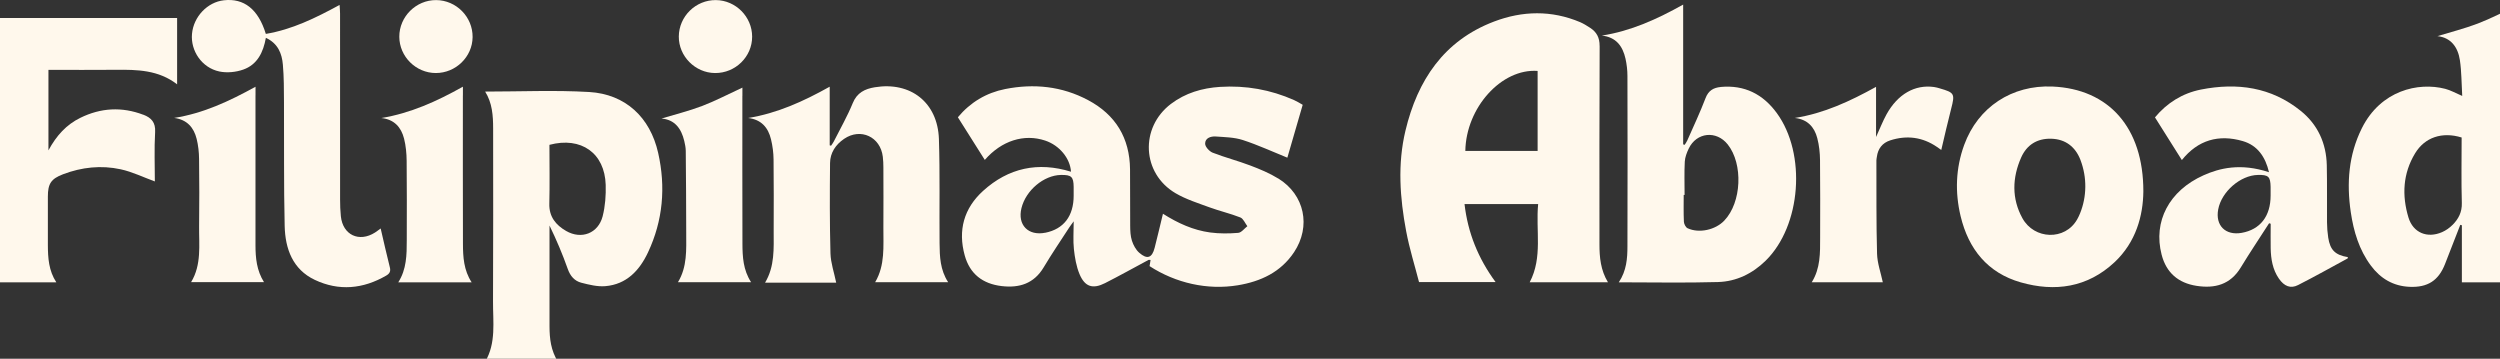
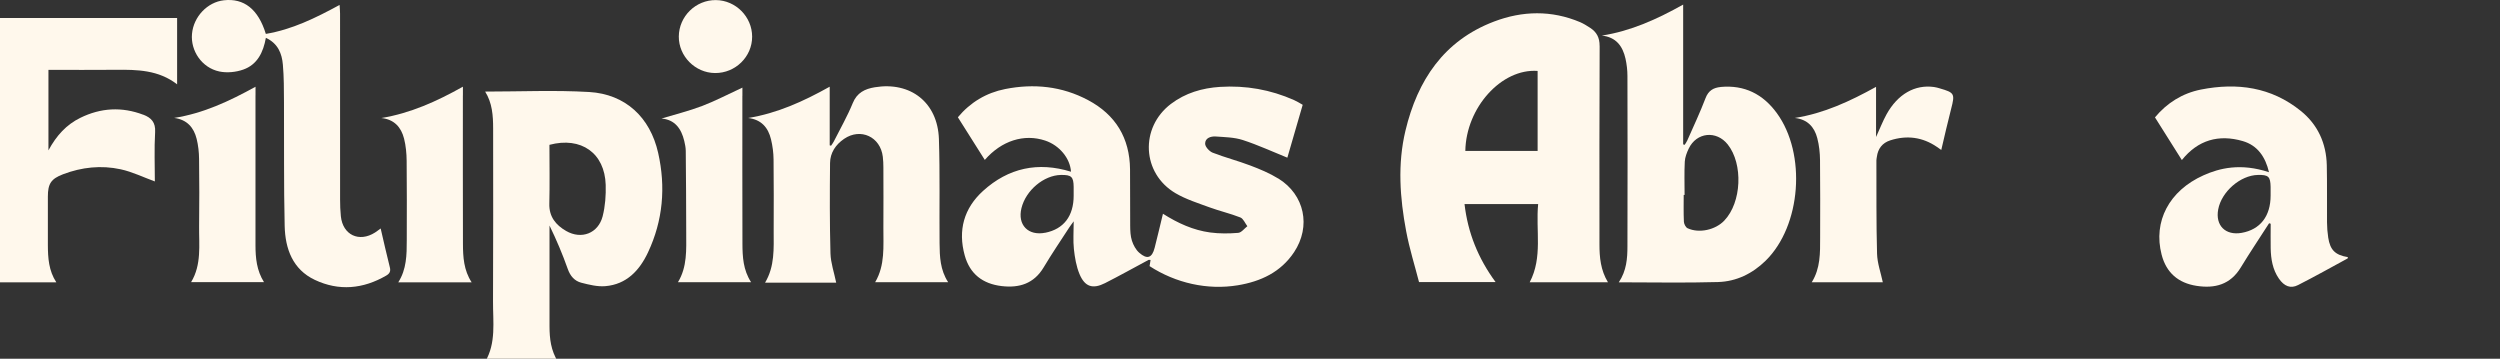
<svg xmlns="http://www.w3.org/2000/svg" width="662" height="95" viewBox="0 0 662 95" fill="none">
  <rect x="0" y="0" width="662" height="95" fill="#333333" stroke="none" />
  <g clip-path="url(#clip0_2155_9992)">
    <path d="M196.589 25.409V23.199C192.882 24.91 189.491 26.702 185.948 28.056C182.404 29.401 178.698 30.317 175.164 31.386C178.667 31.671 180.408 34.034 181.192 37.323C181.396 38.188 181.579 39.084 181.589 39.96C181.661 47.17 181.701 54.389 181.712 61.599C181.712 66.089 182.017 70.631 179.522 74.725H198.89C196.782 71.486 196.609 67.973 196.599 64.47C196.558 51.447 196.579 38.423 196.579 25.399L196.589 25.409Z" fill="#FFF8EC" />
    <path d="M122.578 25.279V22.957C115.603 26.867 108.658 29.993 100.98 31.256C104.412 31.613 106.235 33.71 106.999 36.714C107.477 38.608 107.66 40.614 107.681 42.579C107.762 49.606 107.722 56.622 107.711 63.648C107.711 67.466 107.671 71.295 105.461 74.757H124.89C122.792 71.54 122.599 68.037 122.589 64.534C122.548 51.449 122.568 38.364 122.568 25.268L122.578 25.279Z" fill="#FFF8EC" />
    <path d="M338.498 47.284C336.187 45.858 333.621 44.789 331.065 43.822C327.796 42.579 324.375 41.703 321.116 40.431C320.24 40.084 319.141 38.893 319.12 38.068C319.09 36.551 320.607 36.052 321.931 36.144C324.334 36.317 326.839 36.347 329.1 37.081C333.112 38.384 336.971 40.176 340.891 41.754C342.154 37.396 343.529 32.651 344.954 27.753C344.211 27.335 343.468 26.857 342.663 26.5C336.421 23.731 329.884 22.58 323.071 23.008C318.326 23.313 313.897 24.617 310.058 27.519C301.789 33.802 302.359 45.929 311.3 51.173C314.07 52.793 317.226 53.78 320.271 54.901C322.959 55.888 325.78 56.53 328.438 57.579C329.242 57.894 329.69 59.106 330.301 59.9C329.497 60.521 328.723 61.601 327.867 61.662C325.413 61.865 322.888 61.886 320.454 61.56C315.984 60.959 311.921 59.116 307.95 56.601C307.176 59.798 306.494 62.721 305.75 65.623C305.068 68.301 303.785 68.78 301.667 66.926C300.771 66.142 300.109 64.9 299.732 63.739C299.335 62.497 299.284 61.102 299.274 59.768C299.223 54.788 299.294 49.799 299.233 44.819C299.142 36.531 295.415 30.39 288.124 26.511C281.199 22.825 273.786 22.071 266.169 23.578C261.149 24.576 256.934 27.111 253.645 31.052C256.058 34.871 258.41 38.598 260.773 42.345C265.202 37.254 271.159 35.36 276.76 37.223C280.527 38.475 283.368 41.907 283.603 45.471C274.886 42.773 267.045 44.443 260.314 50.552C255.243 55.155 253.624 60.98 255.457 67.629C256.822 72.568 260.243 75.164 265.243 75.755C269.907 76.305 273.786 75.114 276.363 70.796C278.491 67.232 280.823 63.8 283.083 60.318C283.368 59.87 283.704 59.452 284.315 58.607C284.315 61.397 284.122 63.699 284.366 65.949C284.611 68.199 284.998 70.531 285.863 72.598C287.279 75.969 289.376 76.61 292.614 74.971C296.484 73.006 300.272 70.888 304.101 68.841C304.233 68.769 304.426 68.841 304.671 68.841C304.569 69.452 304.477 69.992 304.406 70.47C311.351 74.971 319.721 76.865 327.766 75.541C333.814 74.543 339.14 72.089 342.673 66.774C347.215 59.931 345.463 51.571 338.509 47.273L338.498 47.284ZM276.8 61.621C272.259 62.527 269.377 59.544 270.487 55.094C271.648 50.4 276.383 46.418 280.914 46.327C283.715 46.276 284.275 46.795 284.305 49.514C284.305 50.278 284.305 51.041 284.305 51.815C284.305 57.212 281.668 60.654 276.8 61.631V61.621Z" fill="#FFF8EC" />
    <path d="M155.989 24.362C146.896 23.833 137.752 24.25 128.465 24.25C130.349 27.254 130.583 30.604 130.583 34.016C130.583 49.29 130.634 64.564 130.552 79.838C130.522 85.246 131.418 90.795 128.475 95.785H147.751C145.857 92.801 145.521 89.634 145.511 86.416C145.491 78.046 145.511 69.676 145.511 61.306V59.727C147.364 63.536 148.973 67.344 150.348 71.234C151.01 73.108 152.15 74.411 153.942 74.869C156.009 75.399 158.209 75.948 160.286 75.775C165.907 75.307 169.339 71.621 171.589 66.835C175.561 58.393 176.324 49.534 174.278 40.471C172.149 31.052 165.612 24.932 156.009 24.362H155.989ZM159.584 57.263C158.413 61.794 153.973 63.505 149.9 61.153C147.201 59.595 145.368 57.406 145.46 53.933C145.592 48.77 145.491 43.608 145.491 38.353C153.902 36.113 160.134 40.553 160.388 48.944C160.47 51.713 160.266 54.585 159.584 57.253V57.263Z" fill="#FFF8EC" />
    <path d="M37.949 30.388C32.267 28.219 26.687 28.535 21.249 31.213C17.604 33.005 14.966 35.856 12.828 39.817V18.494C18.867 18.494 24.732 18.545 30.607 18.484C36.32 18.423 41.982 18.515 46.9 22.333V4.758H-6C-3.984 8.027 -3.709 11.387 -3.699 14.788C-3.688 30.256 -3.699 45.724 -3.699 61.191C-3.699 65.814 -3.352 70.509 -5.919 74.765H14.916C12.889 71.659 12.696 68.299 12.675 64.908C12.655 60.621 12.675 56.344 12.675 52.057C12.675 48.646 13.521 47.353 16.698 46.141C21.646 44.257 26.799 43.707 31.951 44.827C35.037 45.499 37.949 46.935 41.004 48.045C41.004 43.891 40.821 39.42 41.075 34.97C41.228 32.394 40.037 31.172 37.97 30.378L37.949 30.388Z" fill="#FFF8EC" />
    <path d="M248.625 36.825C248.309 27.161 241.15 21.54 231.64 23.108C229.043 23.536 226.935 24.524 225.805 27.314C224.389 30.786 222.495 34.075 220.805 37.436C220.601 37.843 220.316 38.21 220.062 38.586C219.939 38.556 219.827 38.515 219.705 38.485V22.956C212.74 26.856 205.795 30.002 198.107 31.244C201.6 31.652 203.423 33.79 204.166 36.906C204.584 38.627 204.818 40.429 204.838 42.201C204.92 48.525 204.879 54.848 204.869 61.182C204.869 65.815 205.185 70.499 202.588 74.858C208.779 74.858 214.716 74.858 220.652 74.858C221.029 74.858 221.406 74.858 221.426 74.858C220.876 72.149 219.98 69.634 219.909 67.109C219.695 59.125 219.715 51.142 219.797 43.148C219.827 40.45 221.304 38.271 223.524 36.764C227.902 33.78 233.147 36.234 233.768 41.509C233.88 42.456 233.921 43.423 233.921 44.38C233.931 49.686 233.961 54.991 233.921 60.286C233.89 65.204 234.409 70.204 231.741 74.725H251.068C248.95 71.467 248.828 67.944 248.798 64.441C248.716 55.246 248.92 46.03 248.625 36.845V36.825Z" fill="#FFF8EC" />
    <path d="M100.799 60.501C100.32 60.847 99.831 61.234 99.312 61.571C95.086 64.259 90.769 62.222 90.259 57.263C90.107 55.807 90.056 54.33 90.056 52.864C90.046 36.439 90.056 20.014 90.046 3.589C90.046 2.887 89.974 2.184 89.923 1.308C83.508 4.791 77.317 7.825 70.392 8.976C68.386 2.428 64.609 -0.525 59.273 0.076C54.915 0.565 51.249 4.424 50.841 8.966C50.434 13.456 53.448 17.947 58.071 18.925C60.067 19.352 62.44 19.118 64.385 18.436C68.132 17.132 69.731 13.843 70.403 10.015C73.621 11.511 74.649 14.179 74.903 17.112C75.199 20.411 75.178 23.751 75.199 27.071C75.26 37.997 75.128 48.934 75.382 59.85C75.525 65.857 77.48 71.336 83.376 74.116C89.76 77.13 96.145 76.519 102.255 72.986C103.12 72.487 103.517 71.886 103.232 70.796C102.377 67.405 101.613 63.984 100.799 60.491V60.501Z" fill="#FFF8EC" />
    <path d="M67.662 25.28V22.969C60.718 26.797 53.824 30.026 46.115 31.227C49.506 31.665 51.319 33.742 52.072 36.777C52.5 38.487 52.693 40.3 52.714 42.072C52.795 48.008 52.795 53.955 52.724 59.902C52.673 64.932 53.406 70.085 50.606 74.708H69.902C67.957 71.602 67.662 68.313 67.652 64.973C67.632 51.745 67.652 38.518 67.652 25.29L67.662 25.28Z" fill="#FFF8EC" />
    <path d="M189.351 19.341C194.727 19.381 199.177 15.023 199.167 9.708C199.167 4.453 194.829 0.075 189.575 0.024C184.229 -0.027 179.789 4.321 179.748 9.667C179.708 14.891 184.086 19.3 189.341 19.341H189.351Z" fill="#FFF8EC" />
-     <path d="M115.492 0.024C110.156 -0.007 105.716 4.423 105.736 9.738C105.757 14.982 110.135 19.33 115.4 19.34C120.695 19.34 125.094 15.053 125.145 9.83C125.206 4.494 120.827 0.054 115.481 0.024H115.492Z" fill="#FFF8EC" />
    <path d="M423.576 12.152C423.586 9.952 422.792 8.496 421.081 7.376C420.226 6.826 419.35 6.266 418.424 5.869C410.858 2.672 403.149 2.845 395.624 5.706C382.305 10.767 375.35 21.276 372.163 34.605C370.045 43.454 370.687 52.395 372.356 61.244C373.222 65.846 374.637 70.337 375.758 74.695H396.032C391.409 68.412 388.69 61.651 387.804 54.034H407.304C406.622 61.03 408.557 68.086 405.064 74.746H425.786C423.841 71.538 423.536 68.137 423.536 64.675C423.536 47.161 423.495 29.656 423.586 12.142L423.576 12.152ZM407.162 39.971H388.018C388.201 28.506 397.59 18.089 407.162 18.781V39.971Z" fill="#FFF8EC" />
-     <path d="M668.999 74.759C666.983 71.582 666.749 68.171 666.749 64.709C666.749 44.261 666.749 23.814 666.749 3.377V1.371C663.073 3.072 659.682 4.874 656.138 6.228C652.595 7.583 648.878 8.509 645.426 9.568C649 9.945 650.863 12.481 651.383 15.963C651.831 19.008 651.8 22.134 651.994 25.403C650.252 24.659 648.918 23.885 647.483 23.519C640.324 21.676 630.406 23.957 625.427 33.936C621.903 40.993 621.353 48.487 622.484 56.165C623.237 61.267 624.683 66.144 627.82 70.35C630.365 73.761 633.715 75.757 638.033 75.95C642.839 76.164 645.721 74.311 647.442 69.912C648.094 68.252 648.745 66.582 649.387 64.922C650.09 63.13 650.792 61.338 651.485 59.536C651.627 59.576 651.77 59.607 651.902 59.648V74.759H668.999ZM649.458 59.525C648.674 60.32 647.686 61.022 646.658 61.47C642.748 63.181 638.98 61.644 637.758 57.591C635.996 51.746 636.271 45.962 639.52 40.596C642.076 36.37 646.678 34.812 651.841 36.41C651.841 42.154 651.729 47.958 651.892 53.752C651.963 56.165 651.016 57.957 649.468 59.525H649.458Z" fill="#FFF8EC" />
    <path d="M455.64 23.037C453.756 23.21 452.402 23.963 451.638 25.959C450.182 29.768 448.44 33.464 446.791 37.201C446.618 37.608 446.333 37.965 446.098 38.352C445.966 38.311 445.834 38.27 445.701 38.23V1.215C438.777 5.084 431.863 8.231 424.154 9.422C427.942 9.819 429.694 12.223 430.437 15.552C430.763 17.039 430.946 18.587 430.946 20.104C430.987 35.124 430.997 50.133 430.946 65.153C430.946 68.412 430.722 71.67 428.655 74.755C437.575 74.755 446.261 74.939 454.927 74.684C459.784 74.542 464.051 72.464 467.574 69.002C476.952 59.766 478.388 40.755 470.497 29.941C466.821 24.91 461.923 22.446 455.63 23.026L455.64 23.037ZM456.607 58.402C454.234 60.886 449.937 61.854 446.872 60.438C446.373 60.204 445.925 59.318 445.895 58.707C445.783 56.345 445.844 53.982 445.844 51.61C445.925 51.61 446.007 51.61 446.078 51.61C446.078 48.677 445.976 45.734 446.129 42.812C446.19 41.641 446.658 40.439 447.168 39.36C449.235 35.012 454.499 34.472 457.503 38.25C461.627 43.443 461.179 53.616 456.607 58.392V58.402Z" fill="#FFF8EC" />
-     <path d="M543.487 22.916C532.775 22.457 523.783 28.343 520.117 38.373C517.867 44.534 517.653 50.898 519.17 57.242C521.258 65.948 526.319 72.262 535.086 74.767C544.179 77.363 552.764 76.131 559.912 69.451C565.635 64.095 567.488 57.079 567.559 50.715C567.6 33.74 558.364 23.557 543.497 22.916H543.487ZM550.788 56.519C550.564 57.069 550.32 57.598 550.024 58.108C546.817 63.749 538.67 63.464 535.534 57.782C532.673 52.588 532.826 47.08 535.208 41.693C536.685 38.373 539.414 36.642 543.131 36.734C546.959 36.825 549.546 38.892 550.88 42.283C550.9 42.344 550.92 42.395 550.941 42.456C552.652 46.988 552.611 52.049 550.788 56.529V56.519Z" fill="#FFF8EC" />
    <path d="M616.511 62.903C616.307 61.579 616.205 60.235 616.195 58.901C616.154 53.85 616.246 48.799 616.134 43.759C616.001 37.965 613.771 33.026 609.25 29.37C601.44 23.057 592.408 21.825 582.836 23.709C577.877 24.686 573.783 27.293 570.637 31.081C573.081 34.951 575.402 38.647 577.755 42.384C582.031 37.048 587.54 35.511 593.874 37.354C597.794 38.494 599.882 41.549 600.829 45.602C593.294 43.117 587.713 44.533 583.498 46.417C574.404 50.49 570.107 58.616 572.398 67.444C573.63 72.21 576.797 74.939 581.644 75.692C586.512 76.446 590.595 75.367 593.344 70.845C595.758 66.884 598.344 63.025 600.859 59.115C601.002 59.155 601.134 59.196 601.277 59.247C601.277 61.416 601.236 63.585 601.277 65.754C601.338 68.595 601.786 71.365 603.446 73.768C604.851 75.804 606.541 76.497 608.517 75.489C612.946 73.238 617.284 70.805 621.653 68.432C621.714 68.401 621.694 68.208 621.704 68.086C618.384 67.536 617.03 66.232 616.511 62.923V62.903ZM593.599 61.66C589.302 62.424 586.583 59.705 587.377 55.459C588.253 50.755 593.243 46.417 597.886 46.325C600.686 46.264 601.206 46.753 601.257 49.502C601.267 50.266 601.257 51.029 601.257 51.793C601.257 57.251 598.507 60.785 593.599 61.66Z" fill="#FFF8EC" />
    <path d="M513.61 23.385C513.122 23.243 512.623 23.11 512.124 23.039C507.073 22.336 502.511 24.923 499.548 30.289C498.58 32.041 497.857 33.925 496.778 36.287V22.998C489.844 26.837 482.94 30.035 475.262 31.236C478.602 31.603 480.435 33.609 481.209 36.552C481.707 38.435 481.921 40.452 481.942 42.407C482.023 49.239 481.982 56.072 481.972 62.905C481.972 66.968 482.064 71.061 479.742 74.748H498.57C498.031 72.212 497.114 69.707 497.043 67.182C496.819 58.954 496.9 50.716 496.87 42.478C496.87 42.162 496.951 41.847 496.992 41.531C497.277 39.352 498.458 37.845 500.515 37.173C504.904 35.757 509.069 36.277 512.918 38.914C513.295 39.169 513.671 39.444 514.048 39.708C514.944 35.941 515.749 32.336 516.675 28.762C517.694 24.831 517.561 24.526 513.621 23.395L513.61 23.385Z" fill="#FFF8EC" />
  </g>
  <defs>
    <clipPath id="clip0_2155_9992">
      <rect width="662" height="95" fill="white" />
    </clipPath>
  </defs>
</svg>